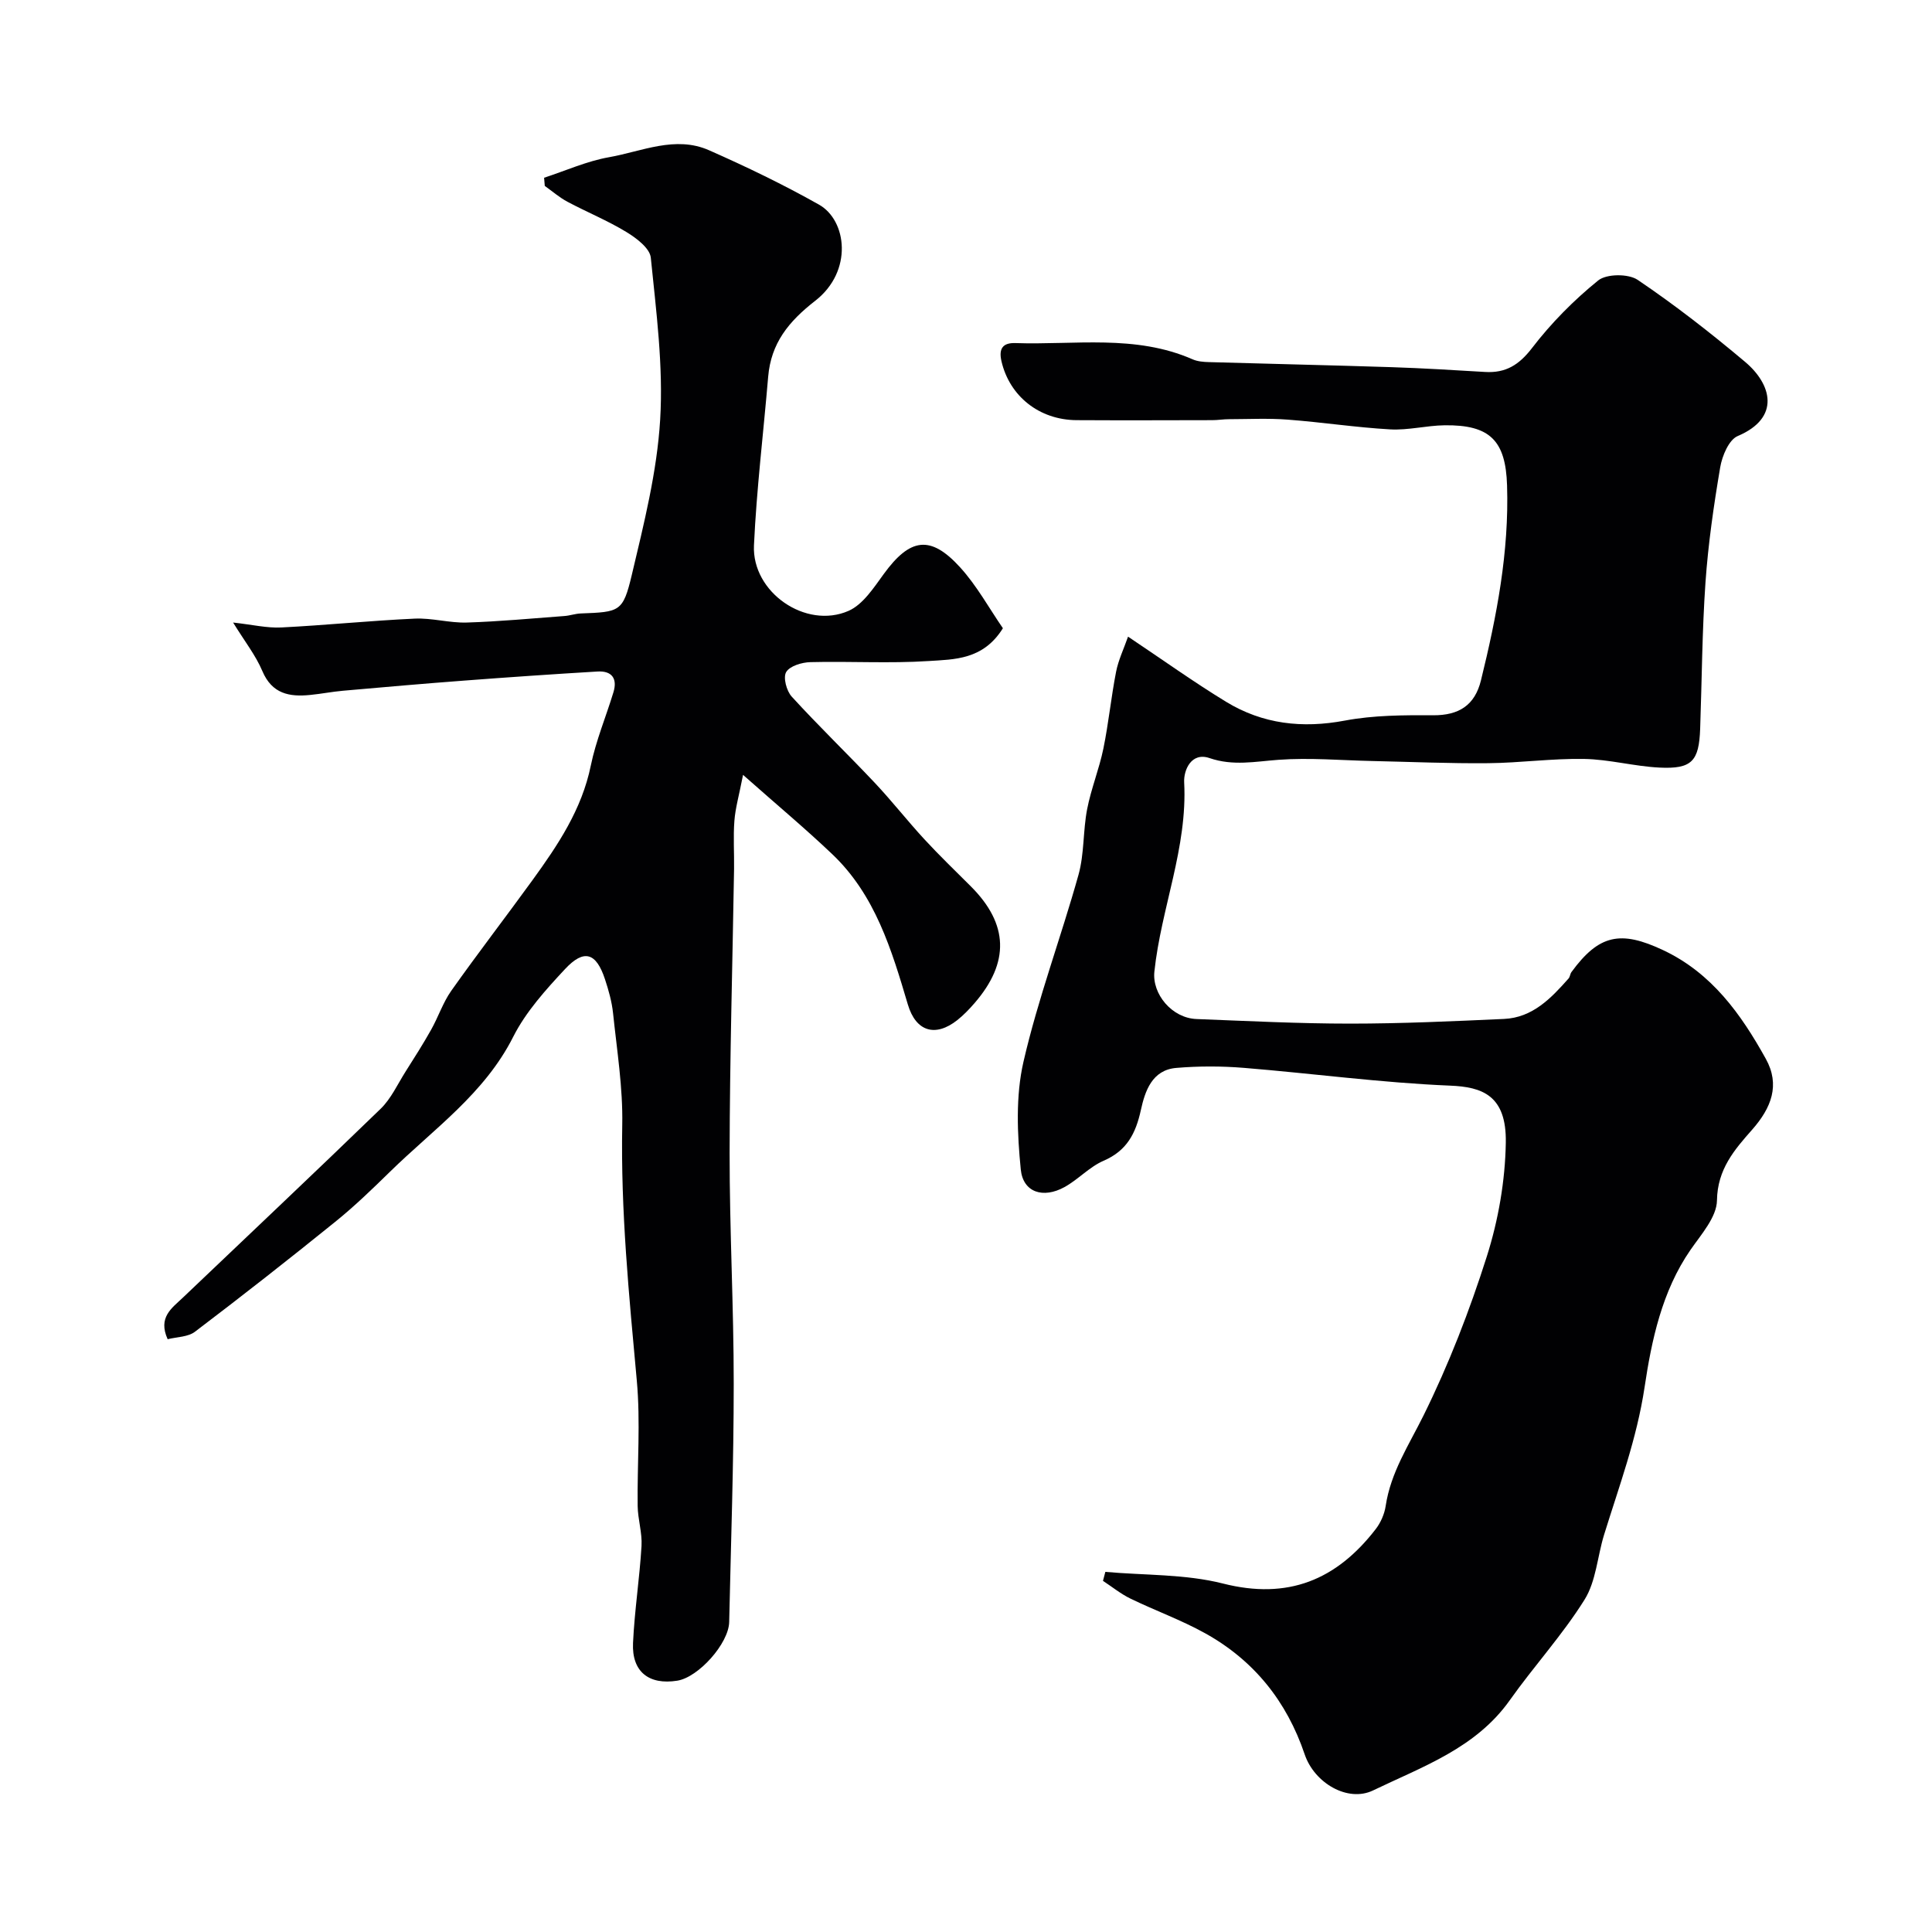
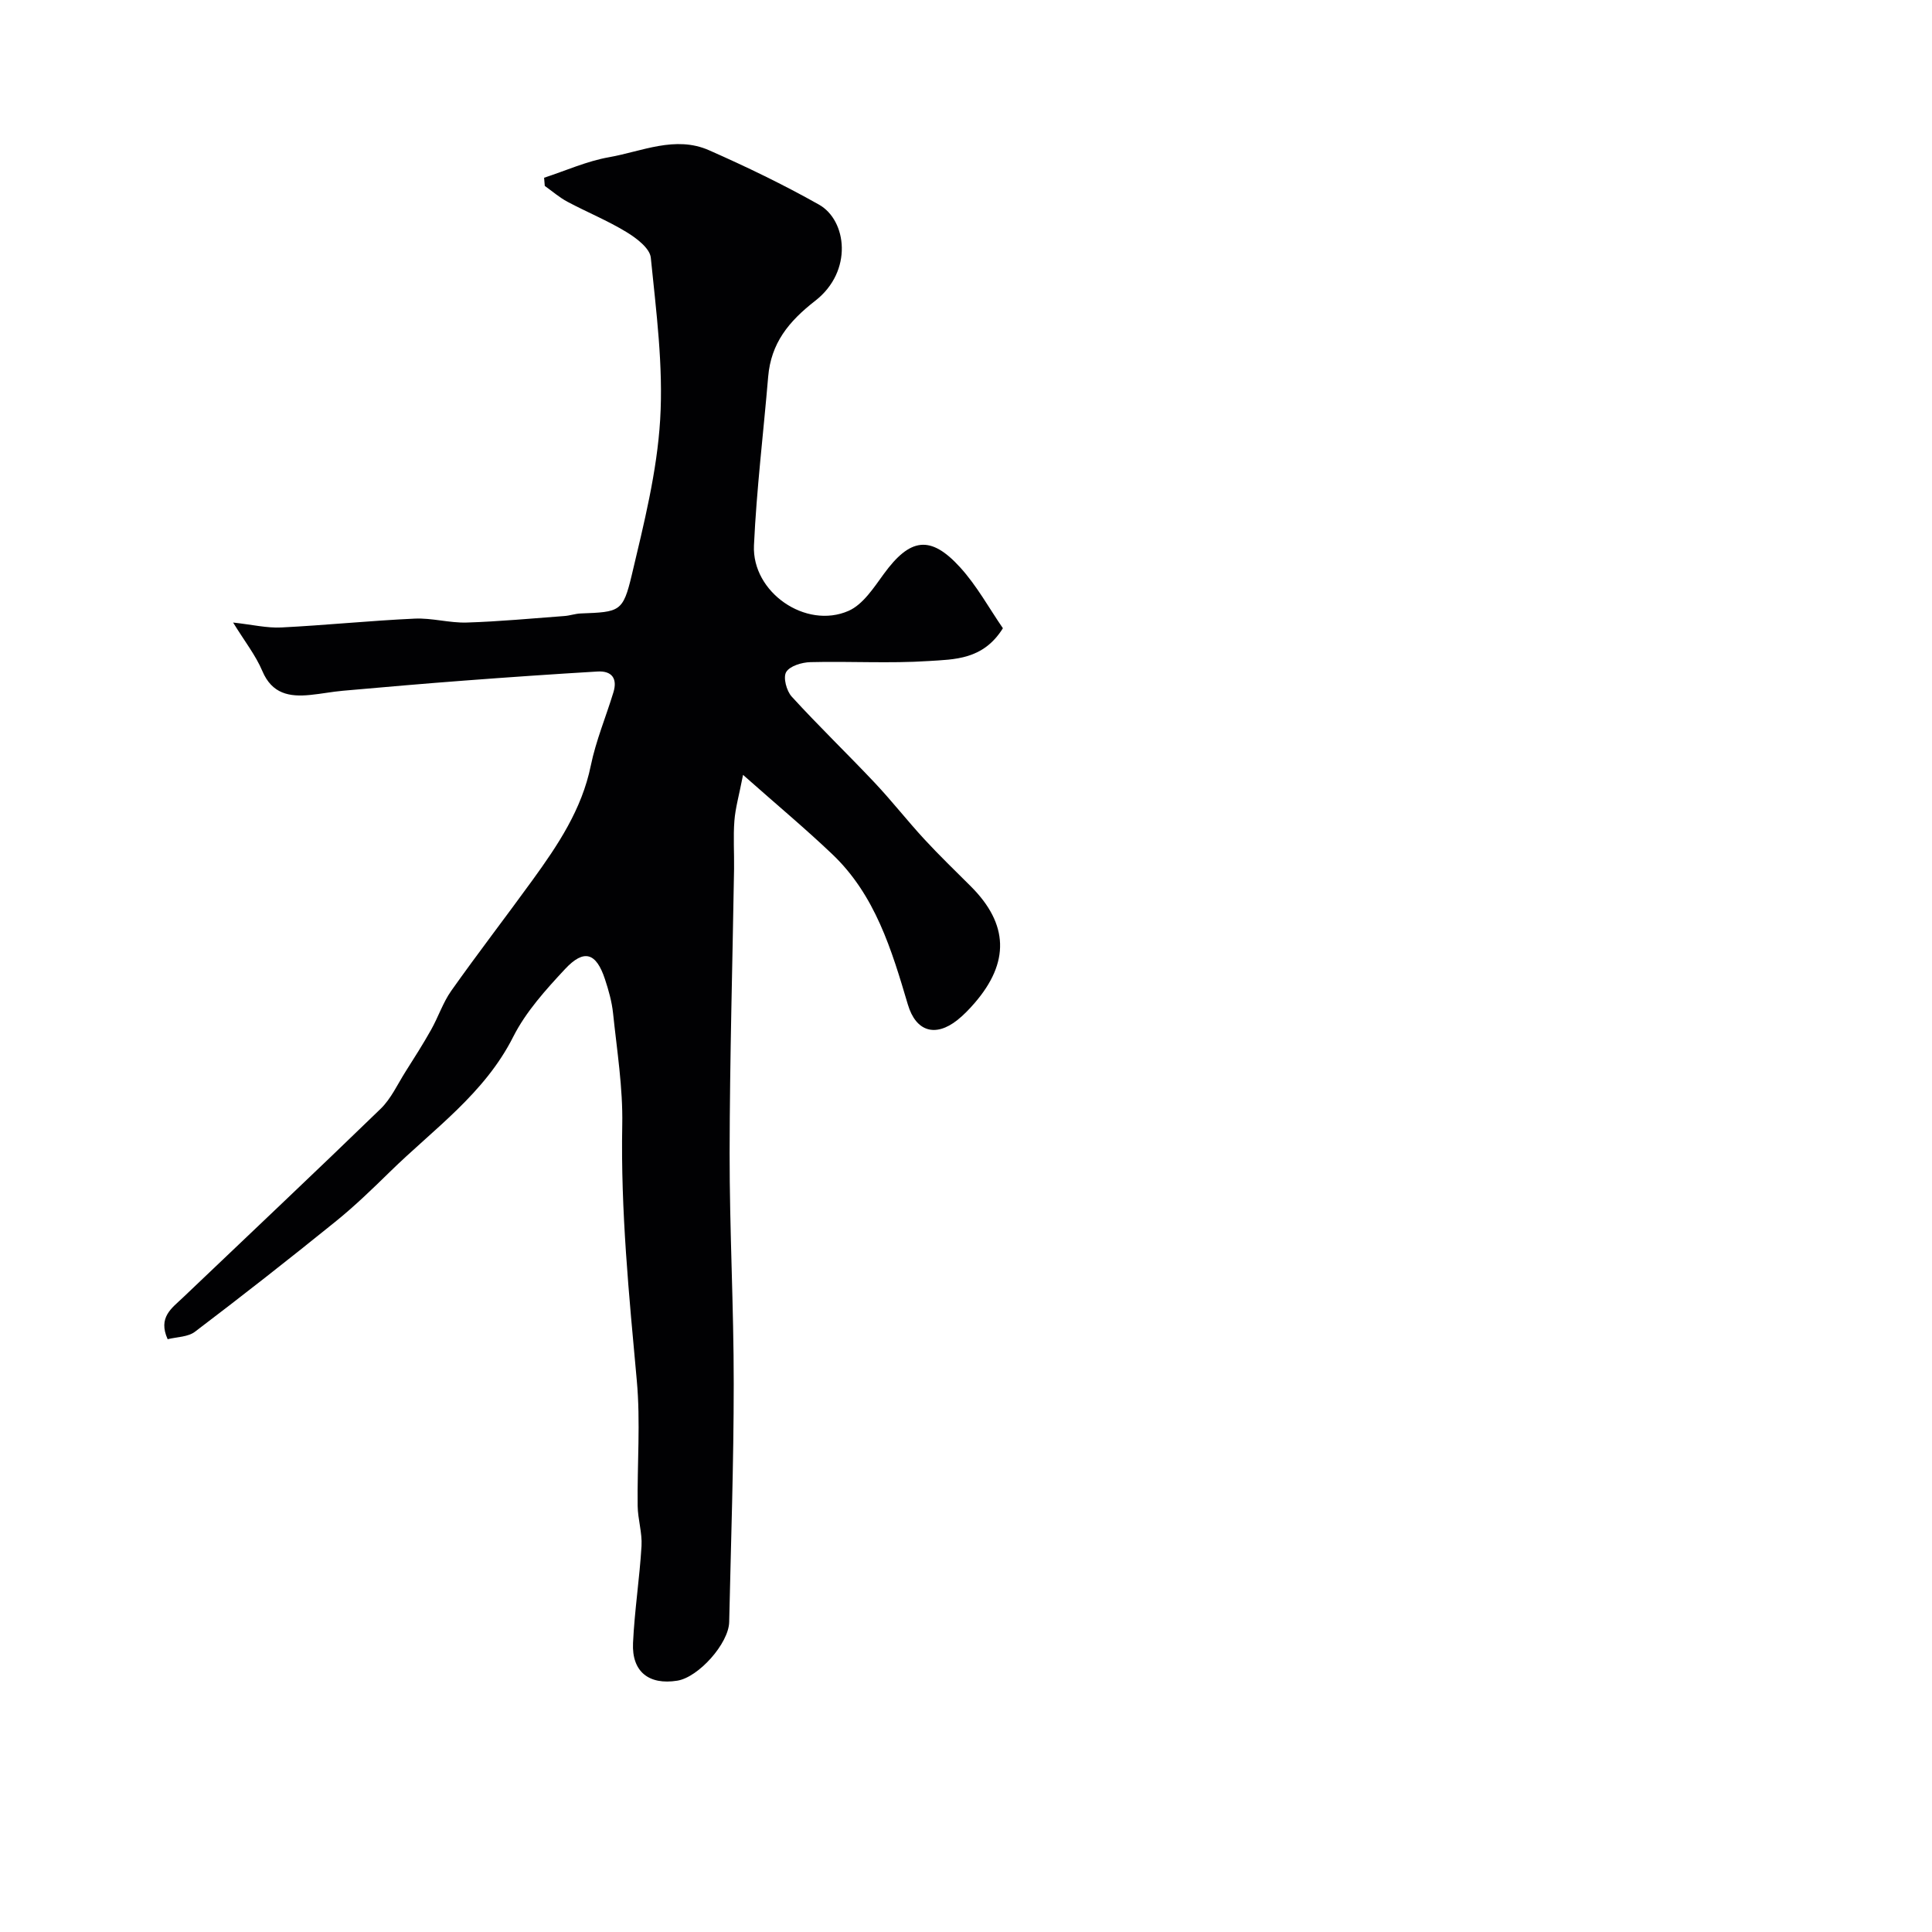
<svg xmlns="http://www.w3.org/2000/svg" enable-background="new 0 0 400 400" viewBox="0 0 400 400">
  <g fill="#010103">
-     <path d="m228.85 325.44c8.13.73 16.53.43 24.34 2.41 13.49 3.43 23.51-.76 31.61-11.23 1.05-1.35 1.84-3.15 2.09-4.83 1.04-6.95 4.8-12.6 7.84-18.74 5.22-10.56 9.53-21.68 13.1-32.92 2.39-7.53 3.8-15.66 3.93-23.55.17-9.82-4.9-11.54-11.52-11.81-14.26-.59-28.46-2.52-42.71-3.68-4.64-.38-9.35-.38-13.99.01-5.04.42-6.48 4.82-7.34 8.74-1.06 4.83-2.89 8.4-7.71 10.48-2.94 1.27-5.26 3.89-8.11 5.46-4.38 2.41-8.56 1.13-9.04-3.65-.73-7.37-1.08-15.18.56-22.31 3.01-13.08 7.77-25.75 11.39-38.7 1.22-4.36.92-9.11 1.79-13.59.82-4.23 2.49-8.3 3.36-12.53 1.08-5.26 1.6-10.63 2.63-15.9.47-2.43 1.59-4.74 2.48-7.29 7.28 4.87 13.64 9.43 20.3 13.49 7.58 4.62 15.77 5.55 24.59 3.89 5.95-1.12 12.17-1.14 18.27-1.1 5.35.03 8.64-2.07 9.91-7.24 3.26-13.26 5.84-26.6 5.4-40.36-.29-9.28-3.54-12.56-12.93-12.44-3.76.05-7.54 1.06-11.27.85-7.09-.4-14.14-1.49-21.22-2.02-4.03-.31-8.1-.1-12.15-.09-1.16 0-2.31.2-3.47.2-9.36.02-18.72.05-28.08 0-7.78-.05-13.88-5-15.55-12.17-.64-2.73.35-3.87 2.87-3.79 12.29.42 24.84-1.84 36.71 3.37 1.01.44 2.23.54 3.36.57 12.63.37 25.26.64 37.89 1.05 6.44.21 12.87.61 19.3.99 4.24.25 7-1.43 9.7-4.94 3.95-5.16 8.65-9.91 13.7-14 1.73-1.4 6.25-1.43 8.18-.13 7.71 5.21 15.1 10.97 22.23 16.97 5.5 4.62 7.45 11.57-1.52 15.37-1.83.78-3.22 4.11-3.62 6.47-1.34 7.9-2.49 15.86-3.05 23.85-.7 10.07-.74 20.19-1.1 30.29-.24 6.72-1.72 8.36-8.44 8.03-5.22-.26-10.39-1.7-15.59-1.79-6.61-.12-13.24.82-19.86.88-7.99.08-15.99-.28-23.99-.45-6.48-.14-12.99-.72-19.42-.25-4.83.35-9.4 1.32-14.29-.36-3.77-1.29-5.37 2.5-5.24 5.03.71 13.54-4.78 26.04-6.17 39.2-.48 4.6 3.6 9.6 8.73 9.8 10.6.41 21.2.95 31.8.95 10.62 0 21.25-.49 31.86-.97 5.91-.27 9.73-4.27 13.36-8.37.31-.35.32-.95.6-1.33 5.69-7.78 10.17-8.7 18.99-4.54 10.07 4.75 16.11 13.23 21.25 22.49 3.02 5.43 1.14 10.17-2.82 14.67-3.65 4.13-7.2 8.19-7.29 14.65-.05 3.45-3.26 7.03-5.48 10.24-5.93 8.58-8.06 18.75-9.51 28.45-1.61 10.69-5.27 20.47-8.39 30.56-1.38 4.48-1.65 9.6-4.04 13.42-4.57 7.31-10.48 13.76-15.48 20.82-7.04 9.94-18.1 13.75-28.3 18.67-5.23 2.52-12.14-1.52-14.15-7.44-3.72-11.01-10.51-19.48-20.6-25.09-4.96-2.76-10.36-4.7-15.47-7.18-2.02-.98-3.81-2.44-5.7-3.68.16-.64.32-1.25.49-1.86z" />
-     <path d="m34.71 277.27c-2.04-4.52.85-6.42 3.08-8.54 13.68-13.05 27.45-26.01 41.02-39.17 2.16-2.1 3.49-5.06 5.14-7.67 1.81-2.86 3.64-5.72 5.3-8.68 1.49-2.64 2.45-5.63 4.18-8.08 5.47-7.73 11.26-15.24 16.82-22.91 5.26-7.26 10.21-14.63 12.07-23.72 1.06-5.16 3.14-10.1 4.68-15.16.88-2.87-.33-4.49-3.31-4.31-9.2.55-18.39 1.18-27.58 1.88-8.37.63-16.73 1.36-25.09 2.1-2.27.2-4.52.65-6.79.87-4.32.44-7.92-.22-9.92-4.96-1.36-3.22-3.61-6.07-6.05-10.03 4.01.44 7.01 1.17 9.97 1.02 9.21-.46 18.4-1.41 27.61-1.83 3.58-.17 7.21.92 10.8.81 6.75-.21 13.48-.85 20.22-1.35 1.14-.08 2.25-.49 3.38-.53 8.06-.31 8.74-.3 10.56-7.95 2.51-10.61 5.23-21.37 5.88-32.18.67-11.11-.82-22.39-1.94-33.54-.2-1.94-2.97-4.04-5.03-5.29-3.9-2.38-8.18-4.12-12.23-6.28-1.67-.89-3.13-2.17-4.69-3.28-.05-.56-.09-1.13-.14-1.69 4.47-1.46 8.85-3.44 13.44-4.25 6.81-1.2 13.72-4.52 20.69-1.45 7.75 3.42 15.41 7.11 22.79 11.27 5.75 3.24 7.09 13.77-.78 19.9-5.54 4.31-9.16 8.79-9.75 15.74-.98 11.63-2.4 23.24-2.94 34.9-.45 9.71 10.73 17.45 19.59 13.56 2.97-1.31 5.2-4.77 7.27-7.61 5.44-7.48 9.67-8.17 15.83-1.39 3.48 3.83 6.02 8.5 8.85 12.6-4.09 6.57-10.07 6.44-15.37 6.79-8.13.53-16.33.02-24.49.23-1.76.04-4.26.79-5.01 2.05-.67 1.12.07 3.91 1.15 5.09 5.56 6.09 11.51 11.82 17.17 17.82 3.56 3.78 6.77 7.89 10.29 11.71 3.1 3.36 6.41 6.54 9.65 9.78 7.77 7.78 8.04 15.7.75 24.13-1.09 1.26-2.26 2.48-3.55 3.51-4.56 3.62-8.6 2.42-10.27-3.21-3.36-11.33-6.75-22.66-15.65-31.12-5.56-5.29-11.47-10.22-18.47-16.42-.83 4.27-1.59 6.86-1.79 9.5-.26 3.31-.02 6.66-.07 9.99-.32 19.6-.89 39.2-.92 58.8-.02 15.93.86 31.87.85 47.8 0 16.44-.58 32.87-.94 49.3-.1 4.45-6.36 11.46-10.76 12.15-5.86.93-9.42-1.86-9.15-7.79.31-6.71 1.36-13.39 1.76-20.1.16-2.73-.76-5.52-.8-8.28-.11-8.67.61-17.39-.18-25.99-1.61-17.62-3.35-35.17-3.01-52.92.15-7.68-1.1-15.41-1.9-23.09-.25-2.39-.92-4.78-1.68-7.07-1.81-5.49-4.32-6.32-8.26-2.1-4 4.29-8.11 8.84-10.72 14-5.95 11.82-16.51 19.13-25.52 27.96-3.66 3.58-7.36 7.16-11.34 10.37-9.55 7.72-19.21 15.3-28.99 22.72-1.45 1.15-3.83 1.11-5.71 1.59z" />
+     <path d="m34.71 277.27c-2.04-4.52.85-6.42 3.08-8.54 13.68-13.05 27.45-26.01 41.02-39.17 2.16-2.1 3.49-5.06 5.14-7.67 1.81-2.86 3.64-5.72 5.3-8.68 1.49-2.64 2.45-5.63 4.18-8.08 5.47-7.73 11.26-15.24 16.82-22.91 5.26-7.26 10.21-14.63 12.07-23.72 1.06-5.16 3.14-10.1 4.68-15.16.88-2.87-.33-4.49-3.31-4.31-9.2.55-18.39 1.18-27.58 1.88-8.37.63-16.73 1.36-25.09 2.1-2.27.2-4.52.65-6.79.87-4.32.44-7.92-.22-9.92-4.96-1.36-3.22-3.61-6.07-6.05-10.03 4.01.44 7.01 1.17 9.97 1.02 9.21-.46 18.4-1.41 27.61-1.83 3.58-.17 7.21.92 10.8.81 6.75-.21 13.48-.85 20.22-1.35 1.14-.08 2.25-.49 3.38-.53 8.06-.31 8.74-.3 10.56-7.95 2.51-10.61 5.23-21.37 5.88-32.18.67-11.11-.82-22.39-1.94-33.54-.2-1.94-2.97-4.04-5.03-5.29-3.9-2.38-8.18-4.12-12.23-6.28-1.67-.89-3.13-2.17-4.69-3.28-.05-.56-.09-1.13-.14-1.69 4.47-1.46 8.85-3.44 13.44-4.25 6.81-1.2 13.72-4.52 20.69-1.45 7.75 3.42 15.41 7.11 22.79 11.27 5.75 3.24 7.09 13.77-.78 19.9-5.54 4.31-9.16 8.79-9.75 15.74-.98 11.63-2.4 23.24-2.94 34.9-.45 9.71 10.73 17.45 19.59 13.56 2.97-1.31 5.2-4.77 7.27-7.61 5.44-7.48 9.67-8.17 15.83-1.39 3.48 3.83 6.02 8.5 8.85 12.6-4.09 6.57-10.07 6.44-15.37 6.79-8.13.53-16.33.02-24.49.23-1.76.04-4.26.79-5.01 2.05-.67 1.12.07 3.91 1.15 5.09 5.56 6.09 11.51 11.82 17.17 17.82 3.56 3.78 6.77 7.89 10.29 11.71 3.1 3.36 6.41 6.54 9.65 9.78 7.77 7.78 8.04 15.7.75 24.13-1.09 1.26-2.26 2.48-3.55 3.51-4.56 3.62-8.6 2.42-10.27-3.21-3.36-11.33-6.75-22.66-15.65-31.12-5.56-5.29-11.47-10.22-18.47-16.42-.83 4.27-1.59 6.86-1.79 9.5-.26 3.31-.02 6.66-.07 9.99-.32 19.6-.89 39.2-.92 58.8-.02 15.93.86 31.87.85 47.8 0 16.44-.58 32.87-.94 49.3-.1 4.45-6.36 11.46-10.76 12.15-5.86.93-9.42-1.86-9.15-7.79.31-6.71 1.36-13.39 1.76-20.1.16-2.73-.76-5.52-.8-8.28-.11-8.67.61-17.39-.18-25.99-1.61-17.62-3.35-35.17-3.01-52.92.15-7.68-1.1-15.41-1.9-23.09-.25-2.39-.92-4.78-1.68-7.07-1.81-5.49-4.32-6.32-8.26-2.1-4 4.29-8.11 8.84-10.72 14-5.95 11.82-16.51 19.13-25.52 27.96-3.66 3.58-7.36 7.16-11.34 10.37-9.55 7.72-19.21 15.3-28.99 22.72-1.45 1.15-3.83 1.11-5.71 1.59" />
  </g>
</svg>